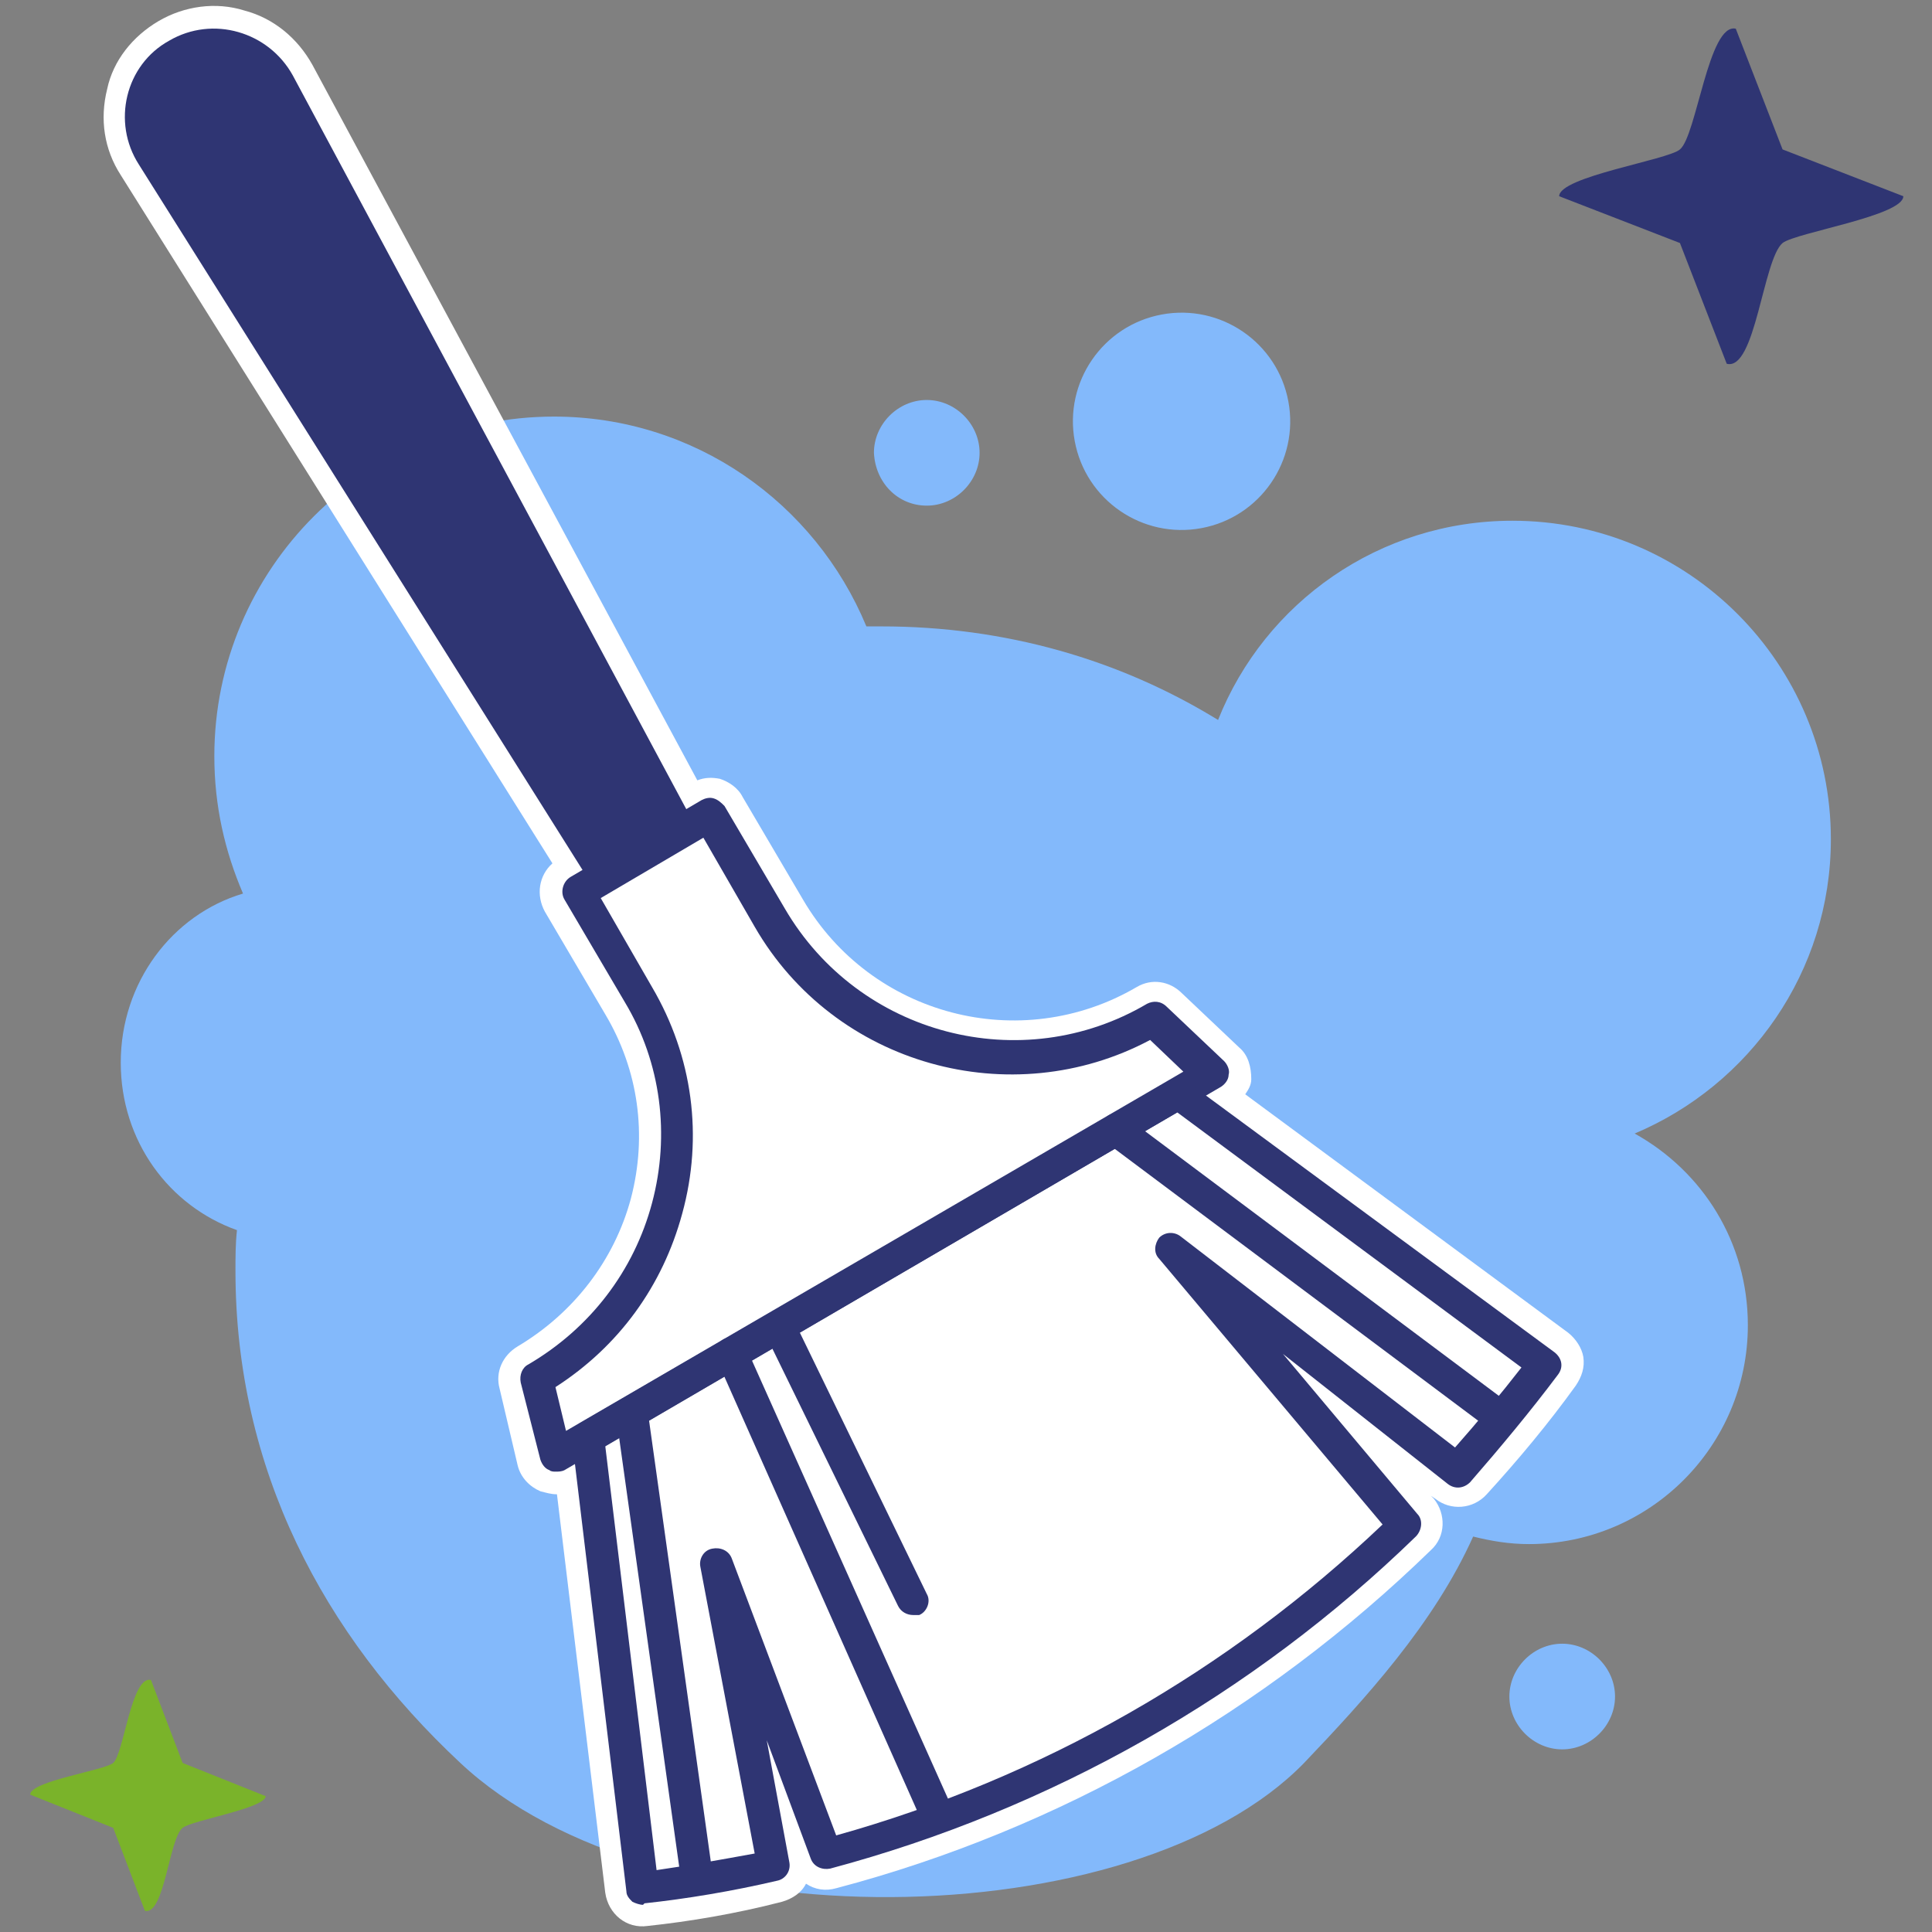
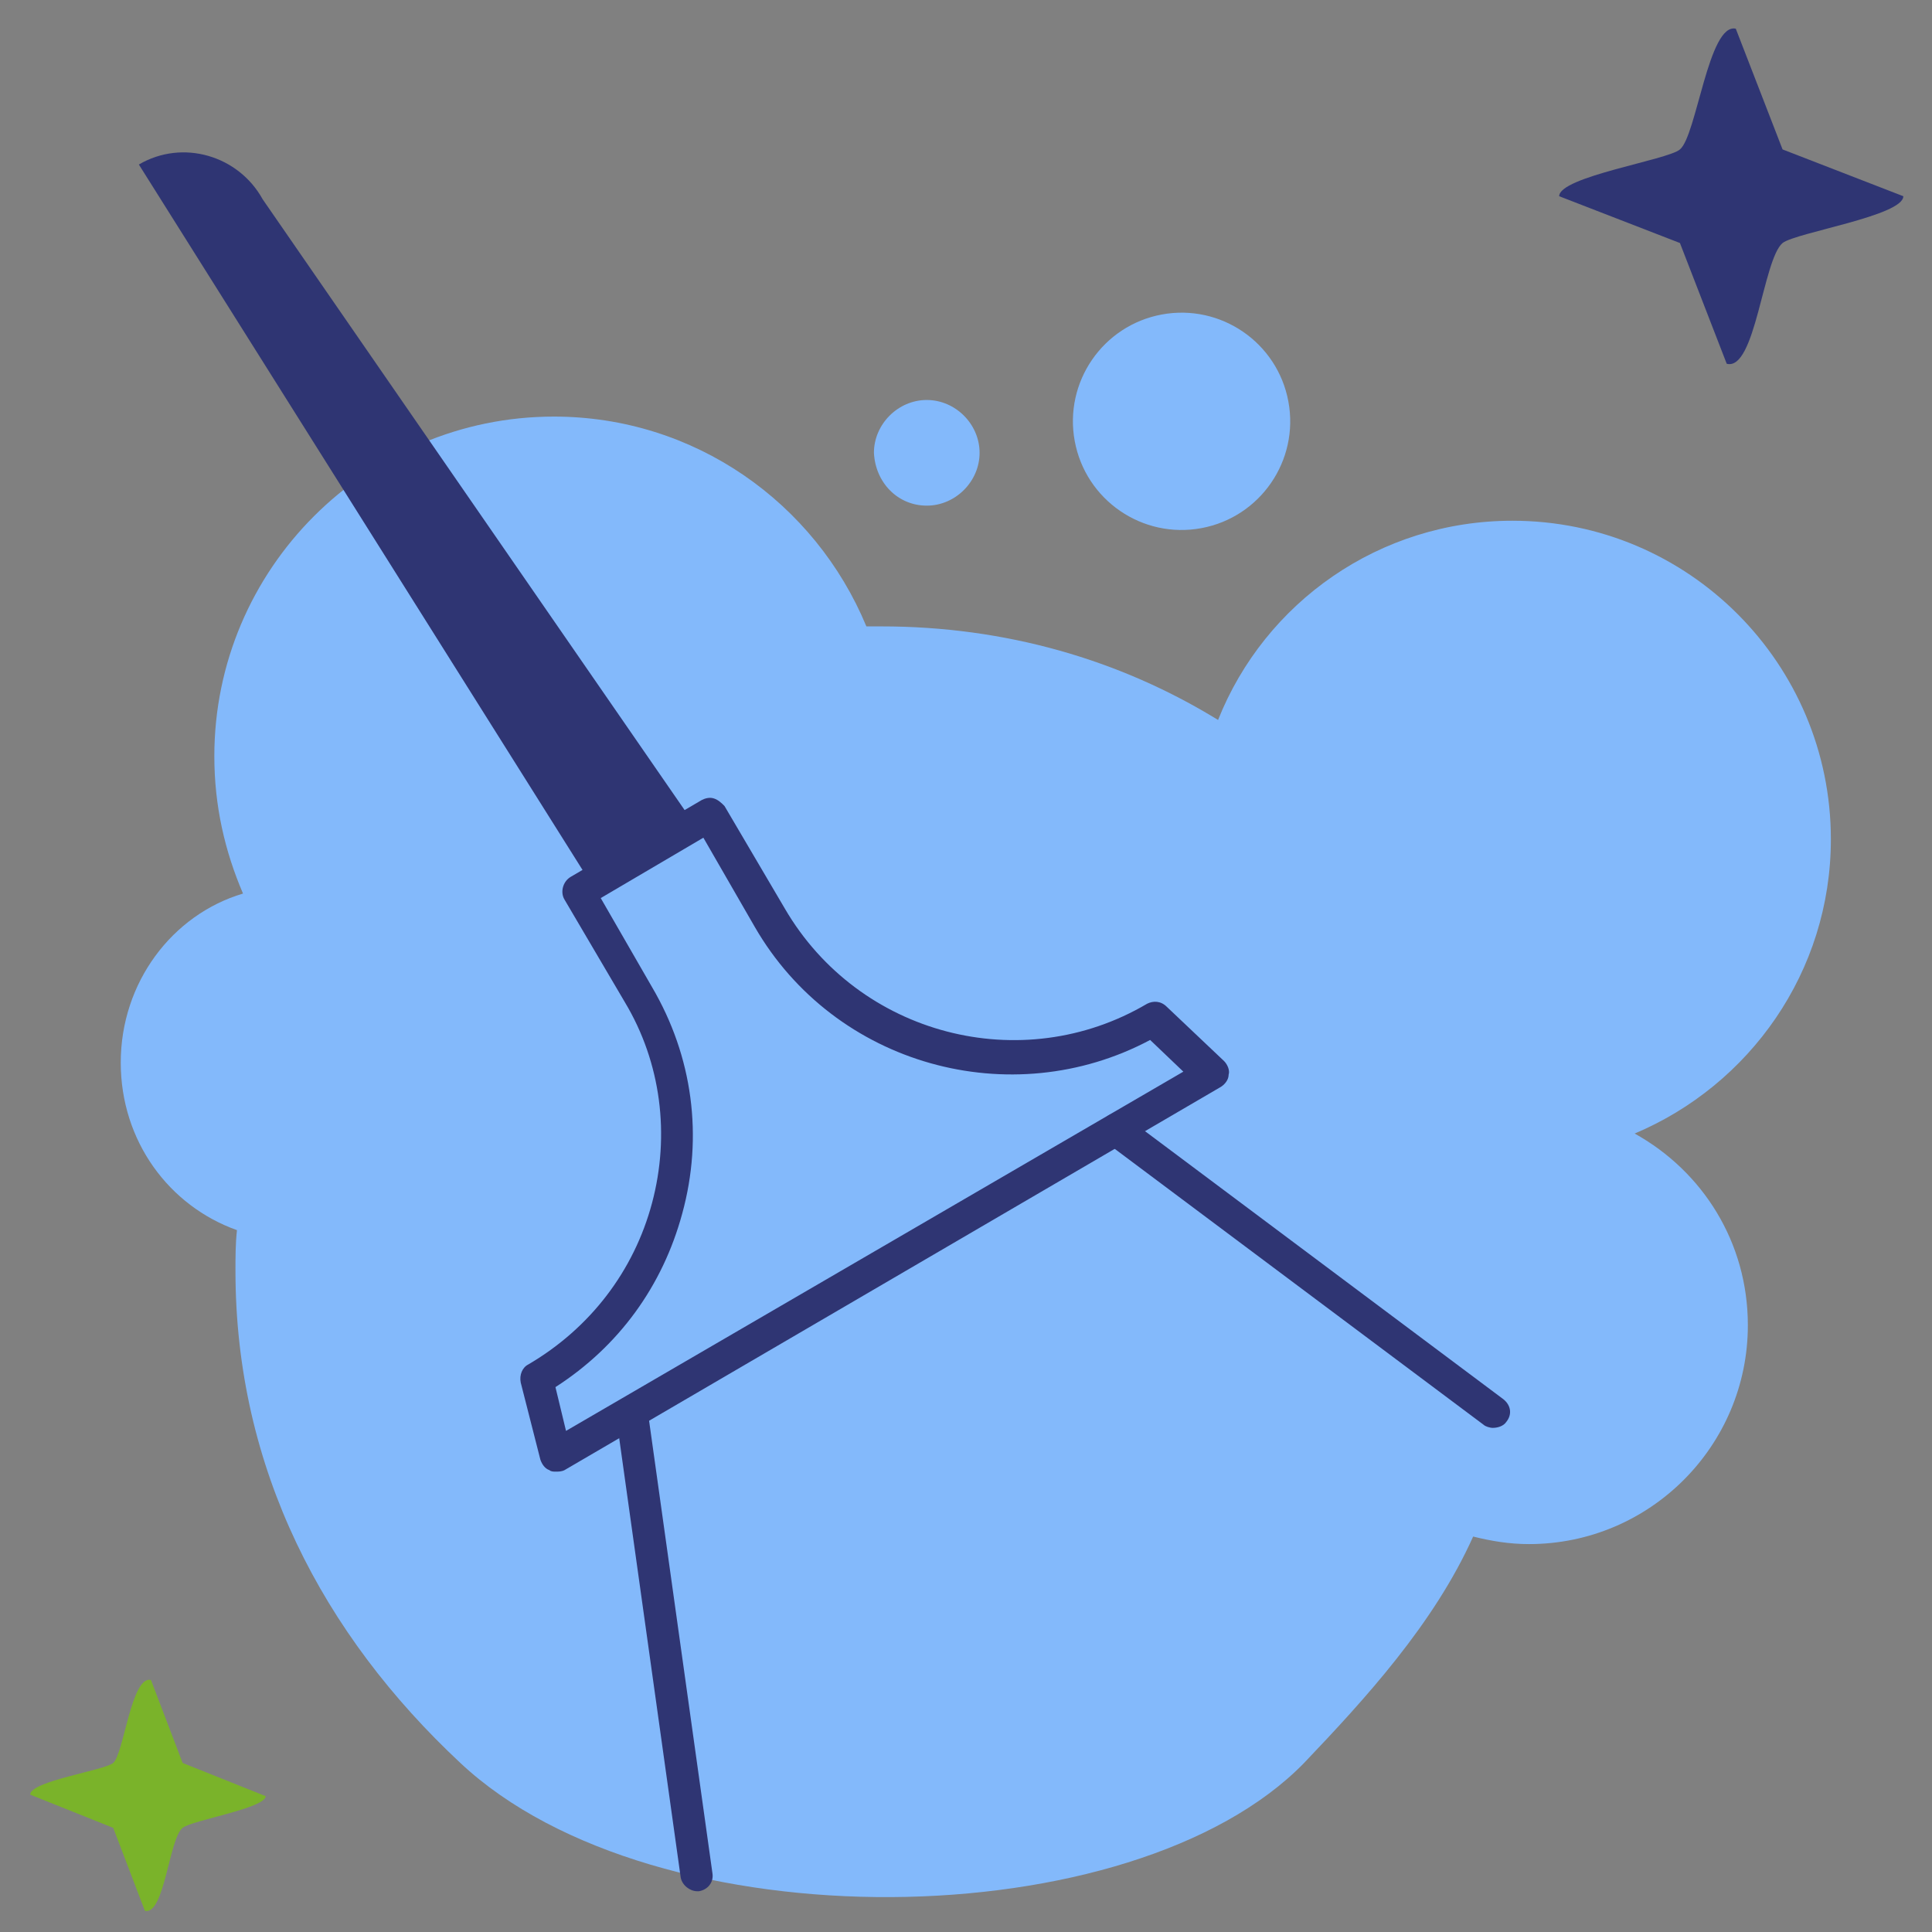
<svg xmlns="http://www.w3.org/2000/svg" version="1.1" id="Layer_2_1_" x="0px" y="0px" viewBox="0 0 128 128" style="enable-background:new 0 0 128 128;" xml:space="preserve">
  <rect x="0" y="0" width="128" height="128" fill="#808080" stroke="none" />
  <style type="text/css">
	.st0{fill:#83B9FB;}
	.st1{fill:#FFFFFF;}
	.st2{fill:#2F3573;}
	.st3{fill:#7AB32A;}
</style>
  <g>
    <g>
      <g>
        <path class="st0" d="M30.5,116.8c12.9,12.1,44.6,11.6,55.9,0c4-4.2,8.6-9.2,11.2-15c1.2,0.3,2.4,0.5,3.7,0.5     c8,0,14.5-6.5,14.5-14.5c0-5.5-3-10.2-7.5-12.7c7.6-3.2,13-10.7,13-19.5c0-11.6-9.4-21.1-21.1-21.1c-8.8,0-16.4,5.4-19.5,13.2     c-6.5-4-14.1-6.2-22.3-6.2c-0.3,0-0.7,0-1,0C54,33.3,46,27.6,36.7,27.6c-12.4,0-22.5,10.1-22.5,22.5c0,3.3,0.7,6.3,1.9,9.1     C11.4,60.6,8,65.1,8,70.4c0,5.2,3.2,9.5,7.7,11.1c-0.1,0.9-0.1,1.8-0.1,2.7C15.6,97.3,21.4,108.3,30.5,116.8z" />
      </g>
      <g>
        <ellipse transform="matrix(0.983 -0.182 0.182 0.983 -3.765 14.739)" class="st0" cx="78.3" cy="27.9" rx="7.2" ry="7.2" />
      </g>
      <g>
-         <path class="st0" d="M103.5,115.9c1.9,0,3.5-1.6,3.5-3.5c0-1.9-1.6-3.5-3.5-3.5c-1.9,0-3.5,1.6-3.5,3.5     C100,114.3,101.6,115.9,103.5,115.9z" />
-       </g>
+         </g>
      <g>
        <path class="st0" d="M61.4,33.5c1.9,0,3.5-1.6,3.5-3.5c0-1.9-1.6-3.5-3.5-3.5c-1.9,0-3.5,1.6-3.5,3.5C58,32,59.5,33.5,61.4,33.5z     " />
      </g>
      <g>
        <g>
-           <path class="st1" d="M42.9,127.6c-1.4,0.2-2.6-0.8-2.8-2.2L36.9,99c-0.4,0-0.7-0.1-1.1-0.2c-0.7-0.3-1.3-0.9-1.5-1.7L33.1,92      c-0.3-1.1,0.2-2.2,1.2-2.8c3.7-2.2,6.4-5.7,7.5-9.8c1.1-4.2,0.5-8.5-1.7-12.2l-4-6.8c-0.6-1.1-0.4-2.4,0.5-3.2L8,11.6      C6.9,9.9,6.6,7.9,7.1,5.9C7.5,4,8.8,2.4,10.5,1.4c1.7-1,3.8-1.3,5.7-0.7c1.9,0.5,3.5,1.8,4.5,3.6l25.5,47.4      c0.5-0.2,1-0.2,1.5-0.1c0.6,0.2,1.2,0.6,1.5,1.2l4,6.8c4.5,7.7,14.4,10.3,22.1,5.8c1-0.6,2.2-0.4,3,0.4l3.8,3.6      c0.6,0.5,0.8,1.3,0.8,2.1c0,0.4-0.2,0.7-0.4,1l21.4,15.8l0,0c0.5,0.4,0.9,1,1,1.6c0.1,0.7-0.1,1.3-0.5,1.9      c-1.8,2.5-3.8,4.9-5.9,7.2c-0.9,1-2.4,1.1-3.4,0.3l-0.3-0.2l0.2,0.2c0.8,1,0.8,2.5-0.2,3.4c-11,10.7-24.6,18.5-39.4,22.4      c-0.7,0.2-1.4,0.1-2-0.3c-0.3,0.6-0.9,1-1.6,1.2C48.7,126.8,45.7,127.3,42.9,127.6z" />
-         </g>
+           </g>
      </g>
      <g>
        <g>
          <path class="st2" d="M36.8,97.5c-0.1,0-0.3,0-0.4-0.1c-0.3-0.1-0.5-0.4-0.6-0.7l-1.3-5.1c-0.1-0.5,0.1-1,0.5-1.2      c4.1-2.4,7-6.2,8.2-10.7c1.2-4.5,0.6-9.3-1.8-13.3l-4-6.8c-0.3-0.5-0.1-1.2,0.4-1.5l8.7-5.1c0.2-0.1,0.5-0.2,0.8-0.1      c0.3,0.1,0.5,0.3,0.7,0.5l4,6.8c4.9,8.4,15.7,11.2,24,6.3c0.4-0.2,0.9-0.2,1.3,0.2l3.8,3.6c0.2,0.2,0.4,0.6,0.3,0.9      c0,0.3-0.2,0.6-0.5,0.8L37.4,97.4C37.2,97.5,37,97.5,36.8,97.5z M36.8,91.9l0.7,2.9L78.4,71l-2.2-2.1C67,73.8,55.3,70.6,50,61.4      l0,0l-3.4-5.9l-6.8,4l3.4,5.9c2.7,4.6,3.4,9.9,2,15C43.9,85.2,41,89.2,36.8,91.9z" />
        </g>
        <g>
-           <path class="st2" d="M46,54.6l-6.8,4l-30-47.7c-1.8-2.8-0.9-6.6,2-8.2l0,0c2.9-1.7,6.6-0.6,8.2,2.3L46,54.6z" />
+           <path class="st2" d="M46,54.6l-6.8,4l-30-47.7l0,0c2.9-1.7,6.6-0.6,8.2,2.3L46,54.6z" />
        </g>
        <g>
-           <path class="st2" d="M42.6,126.2c-0.2,0-0.5-0.1-0.7-0.2c-0.2-0.2-0.4-0.4-0.4-0.7l-3.6-29.9c-0.1-0.4,0.2-0.8,0.5-1.1      l39.1-22.7c0.4-0.2,0.8-0.2,1.2,0.1l24.3,17.9c0.5,0.4,0.6,1,0.2,1.5c-1.8,2.4-3.8,4.8-5.8,7.1c-0.4,0.4-1,0.5-1.5,0.1L85,89.7      l8.9,10.6c0.4,0.4,0.3,1.1-0.1,1.5C83,112.3,69.6,119.9,55,123.8c-0.5,0.1-1.1-0.1-1.3-0.7l-2.9-7.8l1.5,8.1      c0.1,0.6-0.3,1.1-0.8,1.2c-3,0.7-6,1.2-8.8,1.5C42.6,126.2,42.6,126.2,42.6,126.2z M40.1,95.8l3.4,28.1c2.1-0.3,4.3-0.7,6.5-1.1      l-3.6-19c-0.1-0.5,0.2-1.1,0.8-1.2c0.5-0.1,1.1,0.1,1.3,0.7l6.9,18.3c13.6-3.8,26-10.9,36.2-20.6L76.8,83.4      c-0.4-0.4-0.3-1,0-1.4c0.4-0.4,1-0.4,1.4-0.1l18.2,14c1.5-1.7,3-3.5,4.4-5.3L78,73.7L40.1,95.8z" />
-         </g>
+           </g>
        <g>
-           <path class="st2" d="M62,121.1c-0.4,0-0.8-0.2-1-0.6L47.5,90.1c-0.2-0.5,0-1.2,0.5-1.4c0.5-0.2,1.2,0,1.4,0.5L63,119.6      c0.2,0.5,0,1.2-0.5,1.4C62.3,121.1,62.1,121.1,62,121.1z" />
-         </g>
+           </g>
        <g>
-           <path class="st2" d="M60.5,107c-0.4,0-0.8-0.2-1-0.6L51,89c-0.3-0.5,0-1.2,0.5-1.4c0.5-0.3,1.2,0,1.4,0.5l8.5,17.5      c0.3,0.5,0,1.2-0.5,1.4C60.8,107,60.6,107,60.5,107z" />
-         </g>
+           </g>
        <g>
          <path class="st2" d="M98.9,94.6c-0.2,0-0.5-0.1-0.6-0.2l-25-18.7c-0.5-0.4-0.6-1-0.2-1.5c0.4-0.5,1-0.6,1.5-0.2l25,18.7      c0.5,0.4,0.6,1,0.2,1.5C99.6,94.5,99.2,94.6,98.9,94.6z" />
        </g>
        <g>
          <path class="st2" d="M46.2,125.3c-0.5,0-1-0.4-1.1-0.9l-4.2-30c-0.1-0.6,0.3-1.1,0.9-1.2c0.6-0.1,1.1,0.3,1.2,0.9l4.2,30      c0.1,0.6-0.3,1.1-0.9,1.2C46.3,125.3,46.2,125.3,46.2,125.3z" />
        </g>
      </g>
    </g>
    <g>
      <g>
        <path class="st2" d="M115,1.9c-1.8-0.4-2.6,7.1-3.7,8c-0.8,0.7-8,1.8-8,3.1l8,3.1l3.1,8c1.9,0.5,2.4-6.9,3.7-8     c0.9-0.7,8-1.8,8-3.1l-8-3.1L115,1.9z" />
      </g>
      <g>
        <path class="st3" d="M10,111.3c-1.3-0.3-1.8,4.9-2.5,5.5C6.9,117.3,2,118,2,118.9l5.5,2.2l2.1,5.5c1.3,0.3,1.6-4.8,2.5-5.5     c0.6-0.5,5.5-1.3,5.5-2.1l-5.5-2.2L10,111.3z" />
      </g>
    </g>
  </g>
</svg>